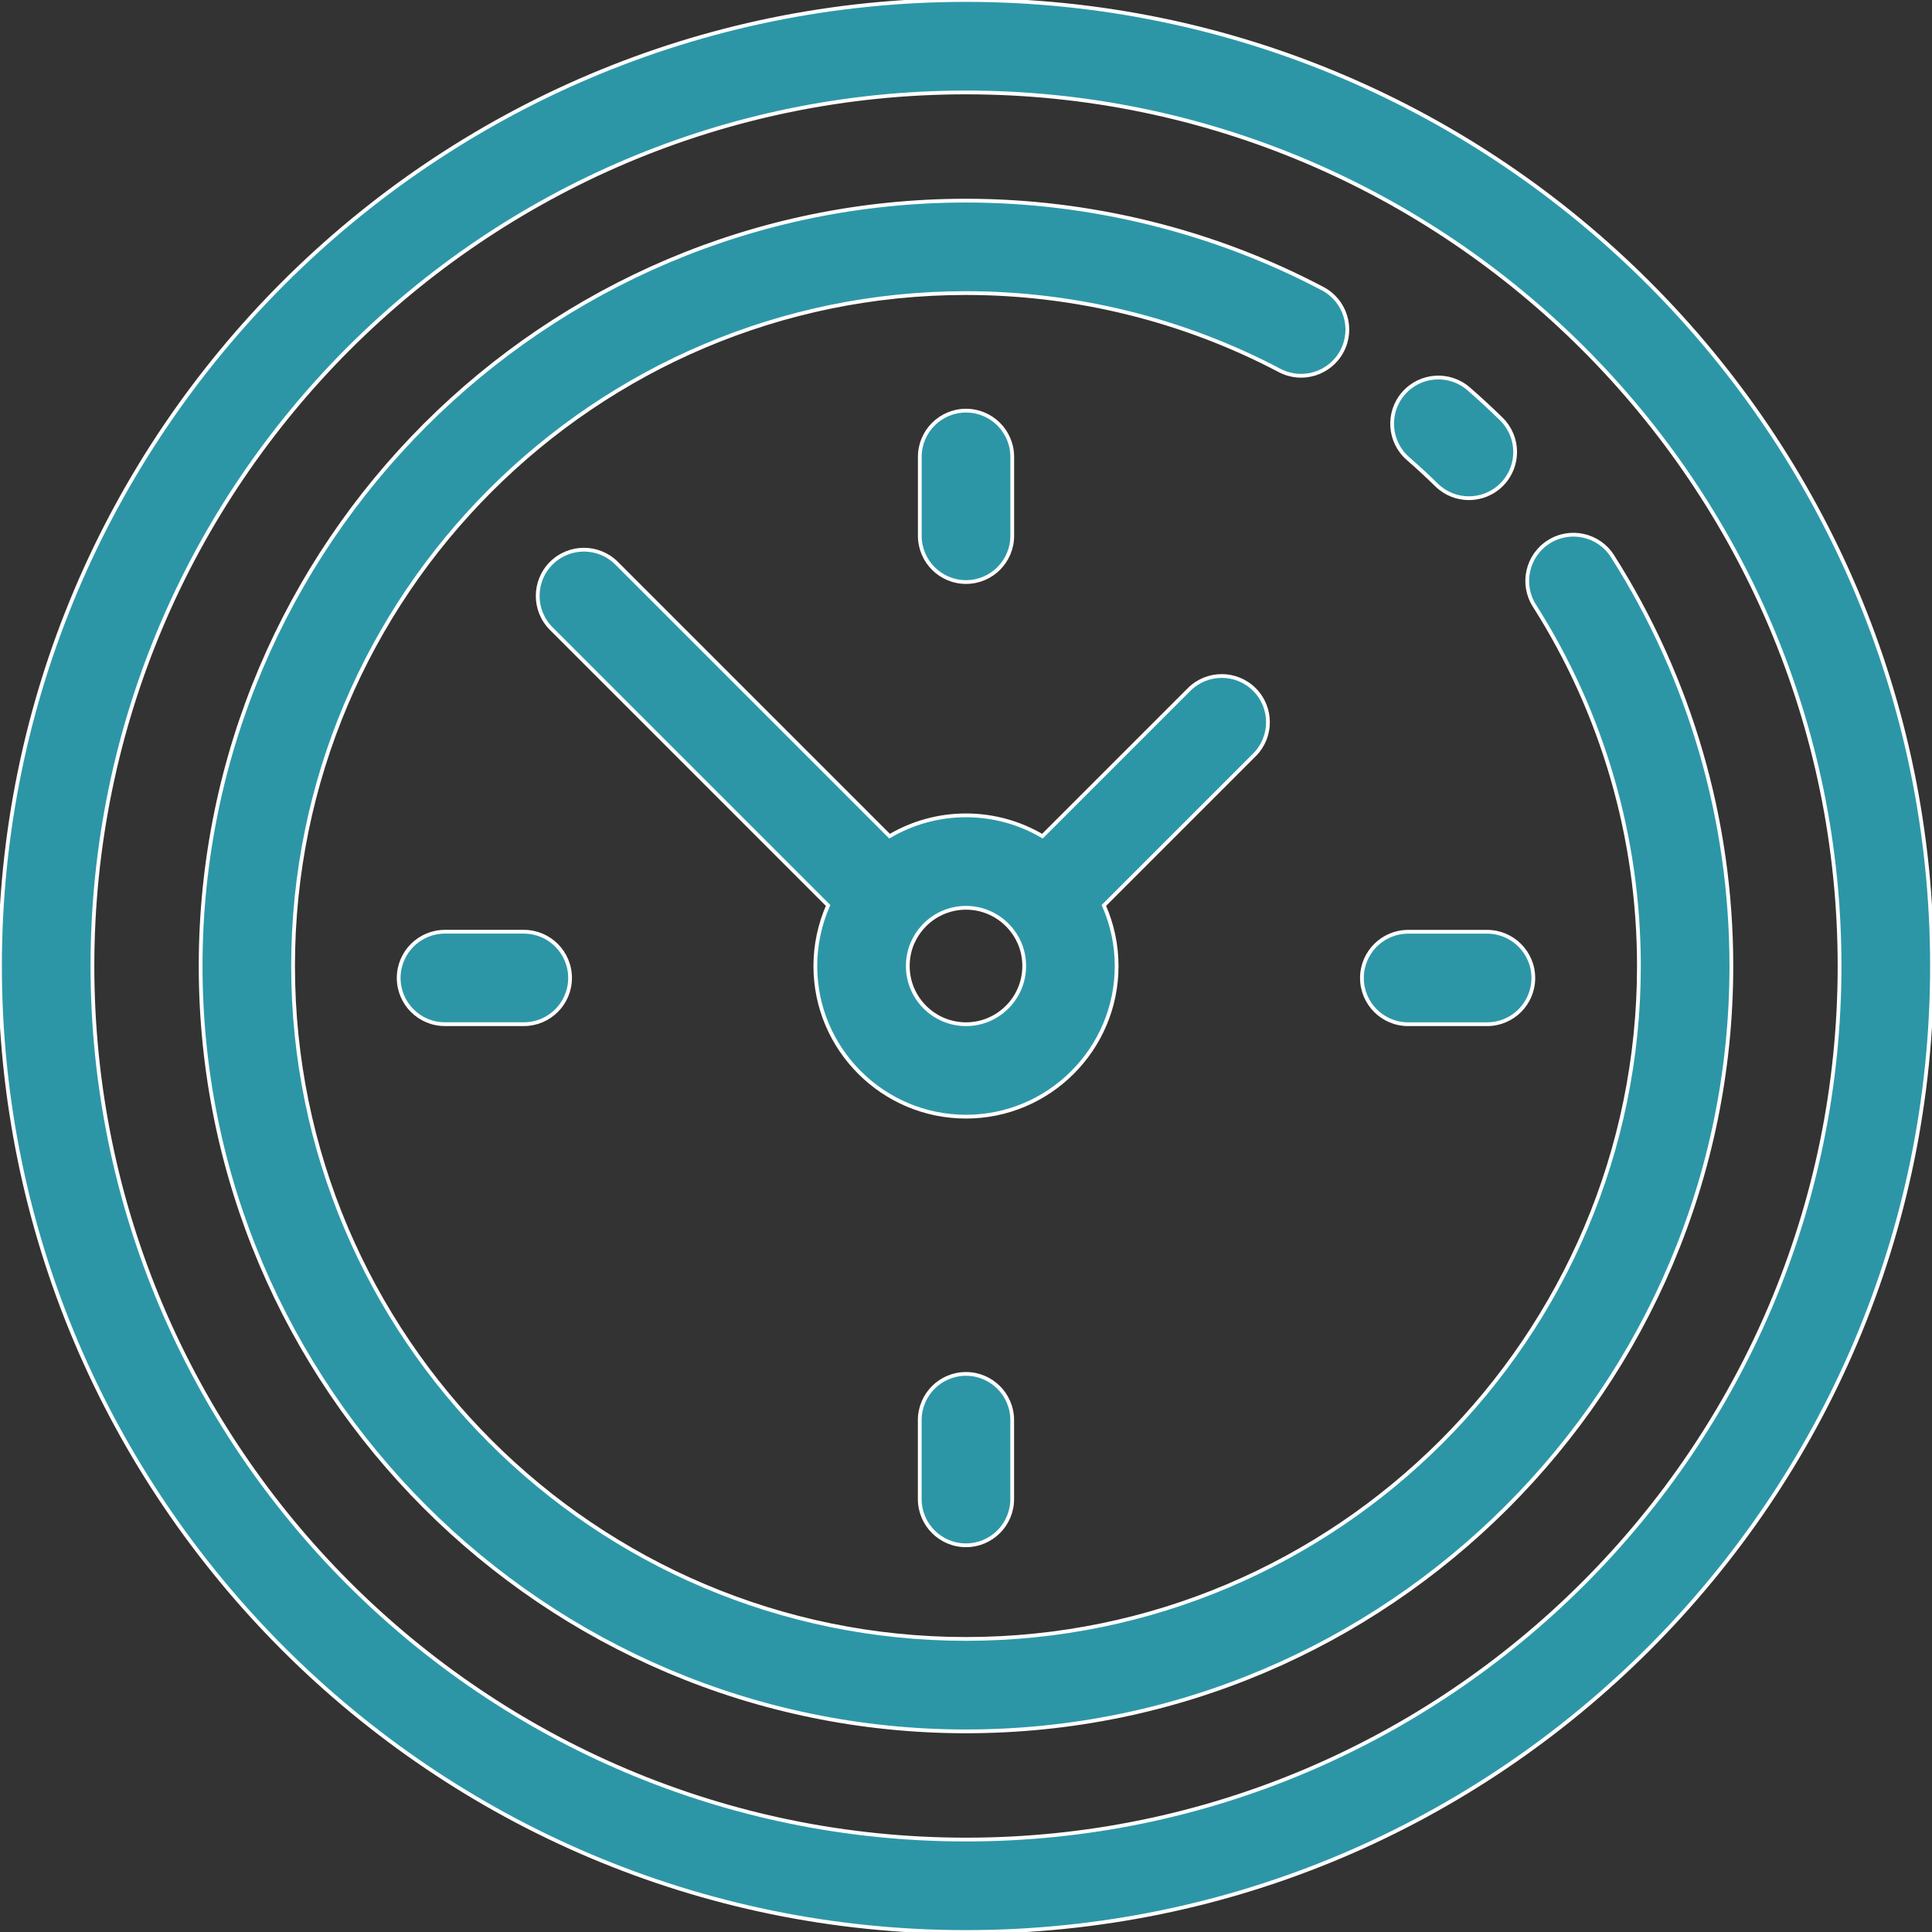
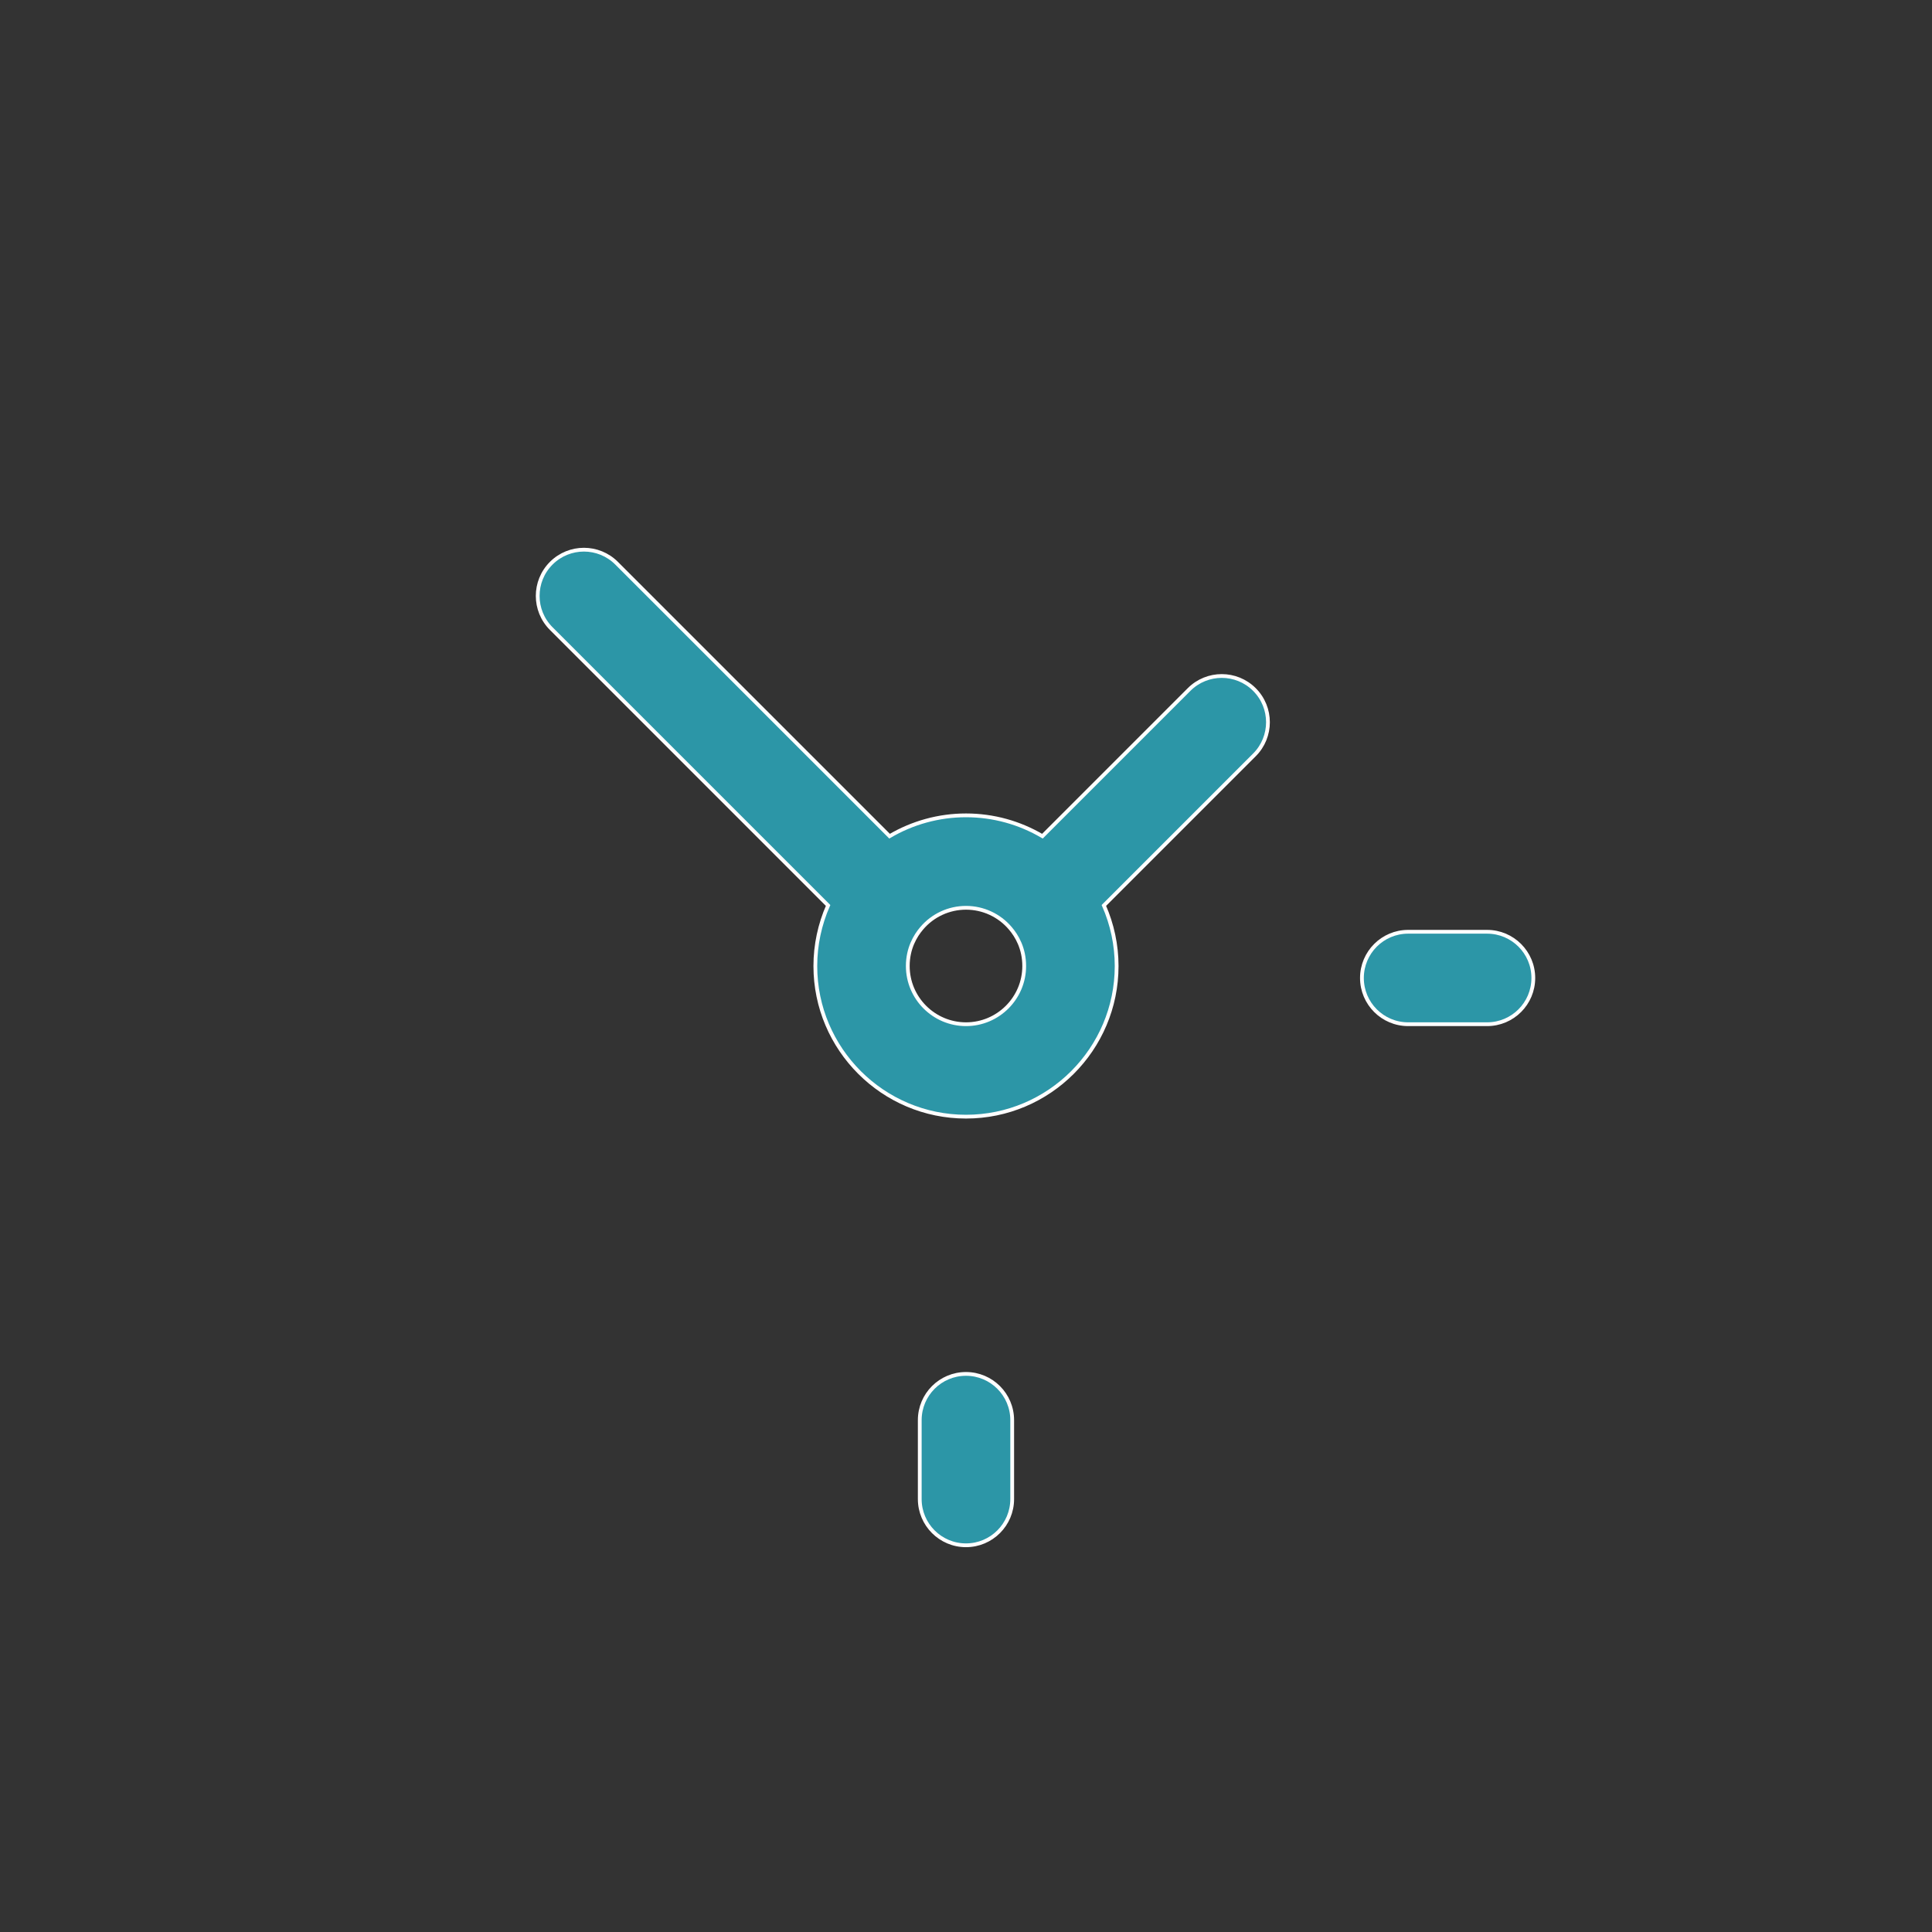
<svg xmlns="http://www.w3.org/2000/svg" version="1.1" id="Layer_1" x="0px" y="0px" viewBox="0 0 512 512" style="enable-background:new 0 0 512 512;" width="32" height="32" fill="white" stroke="white" xml:space="preserve">
  <rect x="0" y="0" width="512" height="512" fill="#333333" stroke="none" />
  <defs id="defs9" />
  <g id="g9" style="fill:#2c96a7;fill-opacity:1">
    <g id="g1" style="fill:#2c96a7;fill-opacity:1">
-       <path d="M256.006,0C114.844,0,0,114.844,0,256.006C0,397.162,114.844,512,256.006,512C397.162,512,512,397.162,512,256.006    C512,114.844,397.162,0,256.006,0z M256.006,487.503c-127.655,0-231.509-103.849-231.509-231.497    c0-127.655,103.854-231.509,231.509-231.509c127.648,0,231.497,103.854,231.497,231.509    C487.503,383.654,383.654,487.503,256.006,487.503z" id="path1" style="fill:#2c96a7;fill-opacity:1" />
-     </g>
+       </g>
    <g id="g2" style="fill:#2c96a7;fill-opacity:1">
-       <path d="M427.321,147.381c-3.628-5.71-11.196-7.401-16.908-3.77c-5.709,3.627-7.398,11.196-3.771,16.907    c18.114,28.515,27.689,61.534,27.689,95.488c0,98.329-79.997,178.326-178.326,178.326c-98.336,0-178.338-79.997-178.338-178.326    c0-98.336,80.001-178.338,178.338-178.338c28.943,0,57.676,7.088,83.09,20.499c5.983,3.16,13.393,0.865,16.549-5.116    c3.158-5.983,0.867-13.393-5.116-16.549c-28.925-15.263-61.61-23.331-94.522-23.331c-111.844,0-202.835,90.992-202.835,202.835    c0,111.837,90.992,202.823,202.835,202.823c111.837,0,202.823-90.986,202.823-202.823    C458.829,217.394,447.933,179.831,427.321,147.381z" id="path2" style="fill:#2c96a7;fill-opacity:1" />
-     </g>
+       </g>
    <g id="g3" style="fill:#2c96a7;fill-opacity:1">
-       <path d="M397.849,111.024c-2.778-2.718-5.68-5.398-8.623-7.965c-5.099-4.445-12.836-3.916-17.281,1.182    c-4.446,5.099-3.916,12.835,1.182,17.281c2.592,2.26,5.146,4.619,7.589,7.011c2.382,2.331,5.476,3.494,8.565,3.494    c3.18,0,6.356-1.23,8.755-3.682C402.767,123.512,402.683,115.757,397.849,111.024z" id="path3" style="fill:#2c96a7;fill-opacity:1" />
-     </g>
+       </g>
    <g id="g4" style="fill:#2c96a7;fill-opacity:1">
-       <path d="M256.006,108.828c-6.764,0-12.248,5.485-12.248,12.249v20.92c0,6.764,5.485,12.248,12.248,12.248    c6.764,0,12.249-5.485,12.249-12.248v-20.92C268.255,114.313,262.77,108.828,256.006,108.828z" id="path4" style="fill:#2c96a7;fill-opacity:1" />
-     </g>
+       </g>
    <g id="g5" style="fill:#2c96a7;fill-opacity:1">
-       <path d="M138.825,246.918h-20.92c-6.764,0-12.249,5.485-12.249,12.249c0,6.764,5.485,12.248,12.249,12.248h20.92    c6.764,0,12.248-5.485,12.248-12.248C151.073,252.403,145.588,246.918,138.825,246.918z" id="path5" style="fill:#2c96a7;fill-opacity:1" />
-     </g>
+       </g>
    <g id="g6" style="fill:#2c96a7;fill-opacity:1">
      <path d="M255.994,364.099c-6.764,0-12.249,5.484-12.249,12.249v20.92c0,6.764,5.485,12.249,12.249,12.249    c6.764,0,12.248-5.485,12.248-12.249v-20.92C268.242,369.584,262.758,364.099,255.994,364.099z" id="path6" style="fill:#2c96a7;fill-opacity:1" />
    </g>
    <g id="g7" style="fill:#2c96a7;fill-opacity:1">
      <path d="M394.096,246.93h-20.92c-6.764,0-12.249,5.485-12.249,12.248c0,6.764,5.484,12.249,12.249,12.249h20.92    c6.764,0,12.249-5.485,12.249-12.249C406.344,252.415,400.859,246.93,394.096,246.93z" id="path7" style="fill:#2c96a7;fill-opacity:1" />
    </g>
    <g id="g8" style="fill:#2c96a7;fill-opacity:1">
      <path d="M332.438,182.733c-4.784-4.782-12.538-4.782-17.323,0l-38.865,38.865c-6.064-3.574-13.03-5.522-20.246-5.522    c-7.224,0-14.196,1.949-20.259,5.52l-72.338-72.338c-4.784-4.782-12.538-4.782-17.323,0c-4.783,4.783-4.783,12.539,0,17.323    l73.37,73.37c-2.206,5.022-3.381,10.486-3.381,16.055c0,22.011,17.912,39.918,39.93,39.918c22.011,0,39.918-17.907,39.918-39.918    c0-5.569-1.175-11.032-3.381-16.055l39.895-39.895C337.221,195.273,337.221,187.517,332.438,182.733z M256.006,271.427    c-8.509,0-15.433-6.917-15.433-15.421c0-4.694,1.99-8.013,3.682-9.996c2.931-3.454,7.214-5.436,11.751-5.436    c4.529,0,8.808,1.982,11.739,5.436c0.007,0.009,0.015,0.017,0.021,0.026c1.671,1.959,3.661,5.278,3.661,9.972    C271.427,264.509,264.509,271.427,256.006,271.427z" id="path8" style="fill:#2c96a7;fill-opacity:1" />
    </g>
  </g>
</svg>